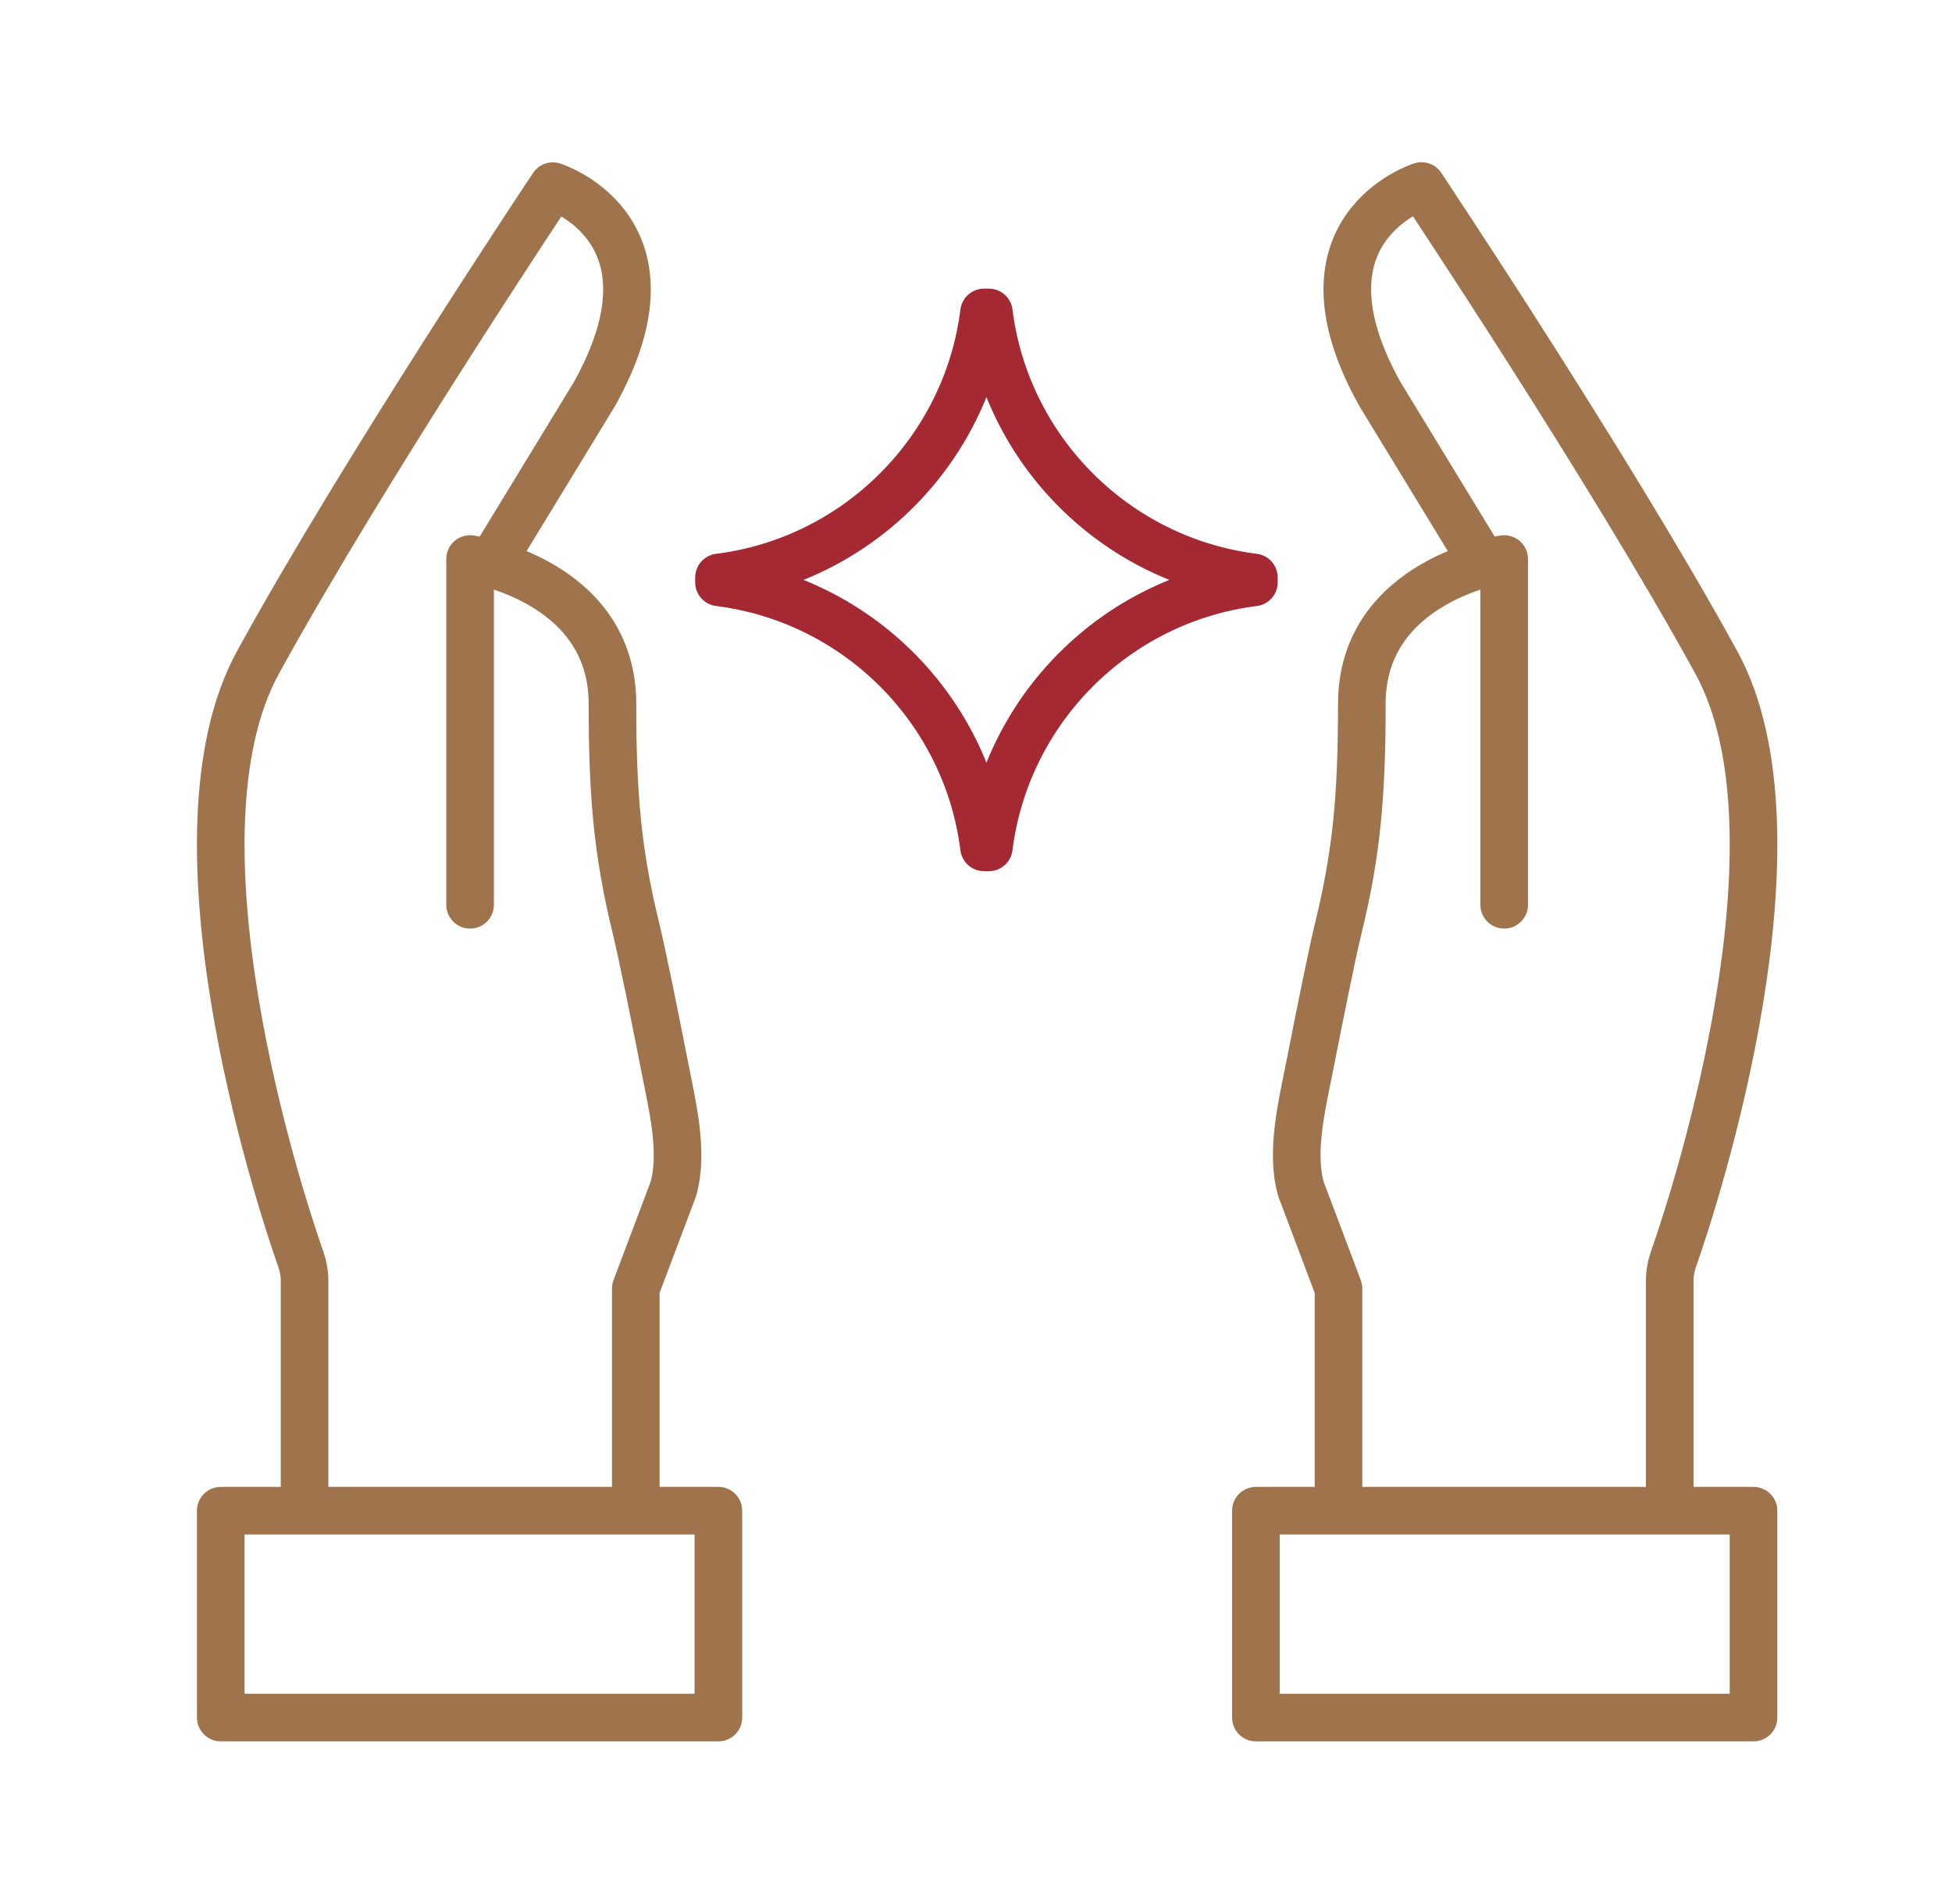
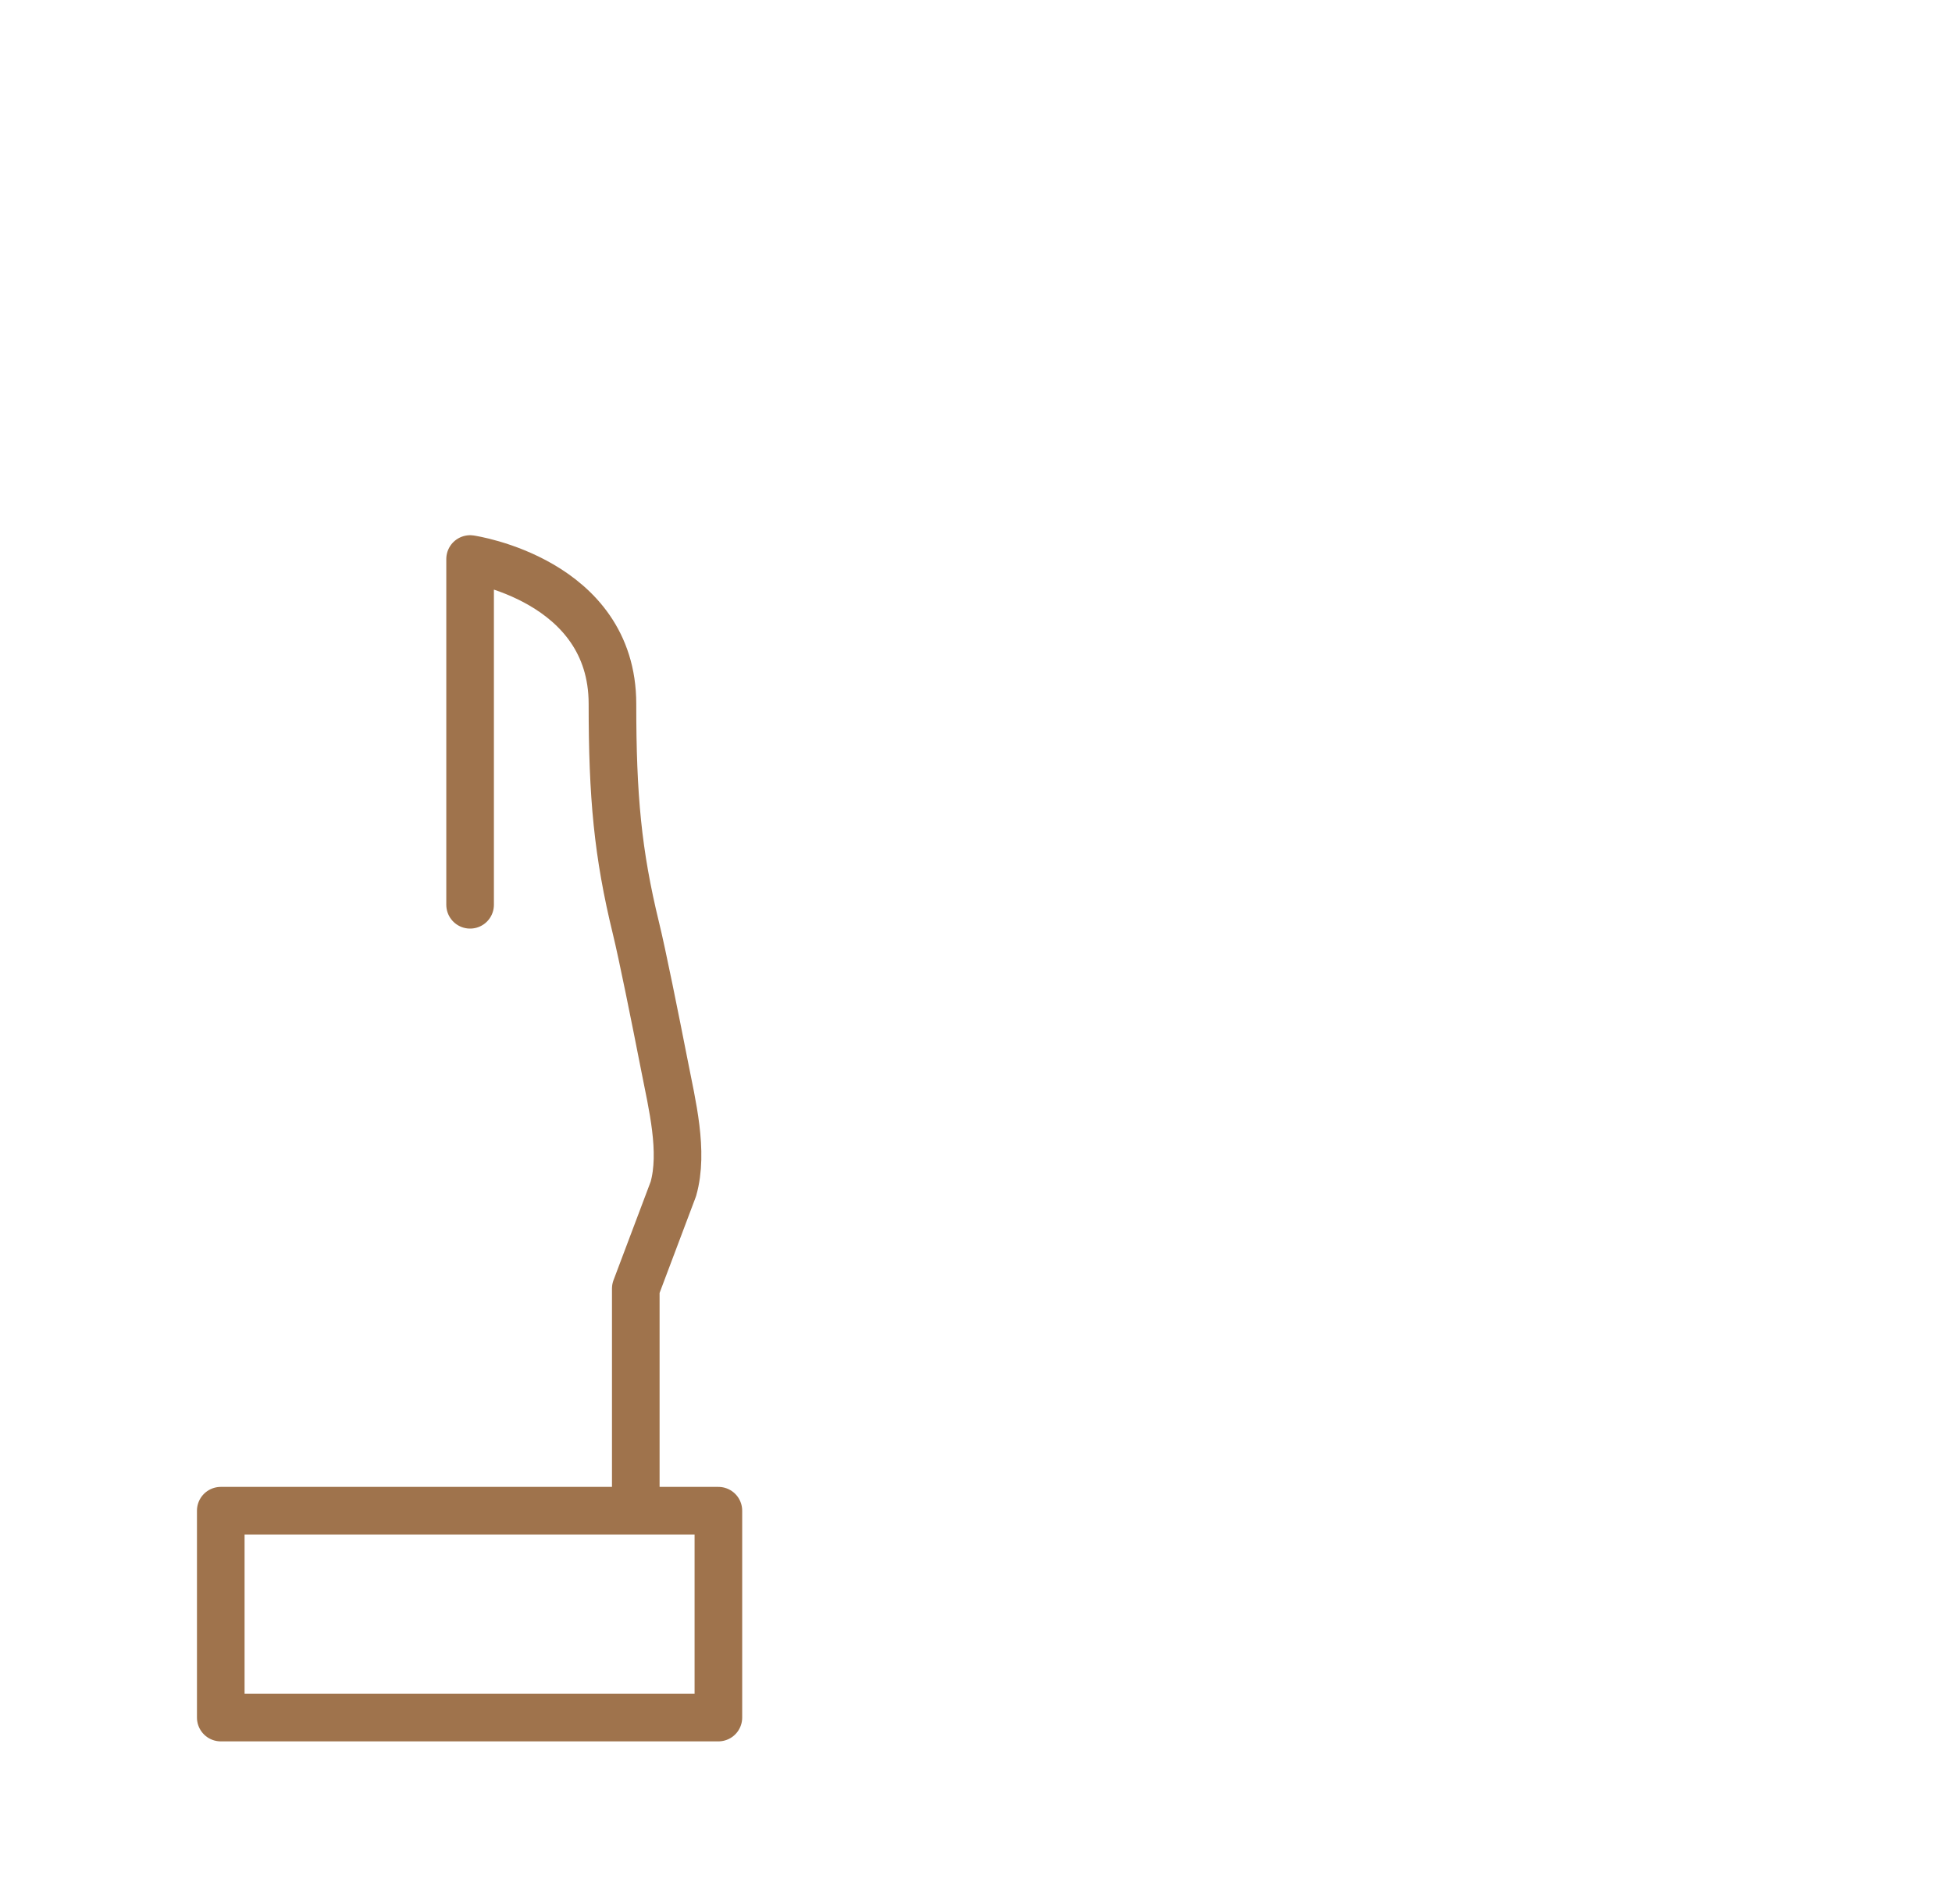
<svg xmlns="http://www.w3.org/2000/svg" width="41" height="40" viewBox="0 0 41 40" fill="none">
  <path d="M4.637 31.737V36.083H15.089V31.737H4.637Z" stroke="#9F734C" stroke-linecap="round" stroke-linejoin="round" />
-   <path d="M6.397 31.282V26.911C6.397 26.755 6.369 26.598 6.317 26.449C5.83 25.075 3.417 17.565 5.42 13.914C7.624 9.892 11.612 3.911 11.612 3.911C11.612 3.911 14.432 4.798 12.482 8.285L10.371 11.748" stroke="#9F734C" stroke-linecap="round" stroke-linejoin="round" />
  <path d="M9.874 19.008V11.744C9.874 11.744 12.864 12.179 12.864 14.787C12.864 16.737 12.975 17.93 13.357 19.498C13.49 20.04 13.761 21.39 13.959 22.398C14.115 23.198 14.366 24.192 14.143 24.978L13.354 27.071V31.546" stroke="#9F734C" stroke-linecap="round" stroke-linejoin="round" />
-   <path d="M26.379 31.737V36.083H36.831V31.737H26.379Z" stroke="#9F734C" stroke-linecap="round" stroke-linejoin="round" />
-   <path d="M35.071 31.282V26.911C35.071 26.755 35.099 26.598 35.151 26.449C35.638 25.075 38.051 17.565 36.048 13.914C33.844 9.888 29.856 3.908 29.856 3.908C29.856 3.908 27.036 4.794 28.986 8.282L31.097 11.745" stroke="#9F734C" stroke-linecap="round" stroke-linejoin="round" />
-   <path d="M31.594 19.008V11.744C31.594 11.744 28.604 12.179 28.604 14.787C28.604 16.737 28.493 17.93 28.11 19.498C27.978 20.04 27.707 21.39 27.509 22.398C27.352 23.198 27.102 24.192 27.325 24.978L28.114 27.071V31.546" stroke="#9F734C" stroke-linecap="round" stroke-linejoin="round" />
-   <path d="M26.337 12.183C26.337 12.183 26.337 12.218 26.337 12.235C23.433 12.6 21.135 14.899 20.77 17.802C20.753 17.802 20.735 17.802 20.721 17.802C20.704 17.802 20.686 17.802 20.669 17.802C20.304 14.899 18.006 12.6 15.102 12.235C15.102 12.218 15.102 12.2 15.102 12.183C15.102 12.166 15.102 12.148 15.102 12.131C18.002 11.766 20.304 9.467 20.669 6.564C20.686 6.564 20.704 6.564 20.721 6.564C20.739 6.564 20.756 6.564 20.77 6.564C21.135 9.467 23.433 11.766 26.337 12.131C26.337 12.148 26.337 12.166 26.337 12.183Z" stroke="#A52933" stroke-linecap="round" stroke-linejoin="round" />
</svg>